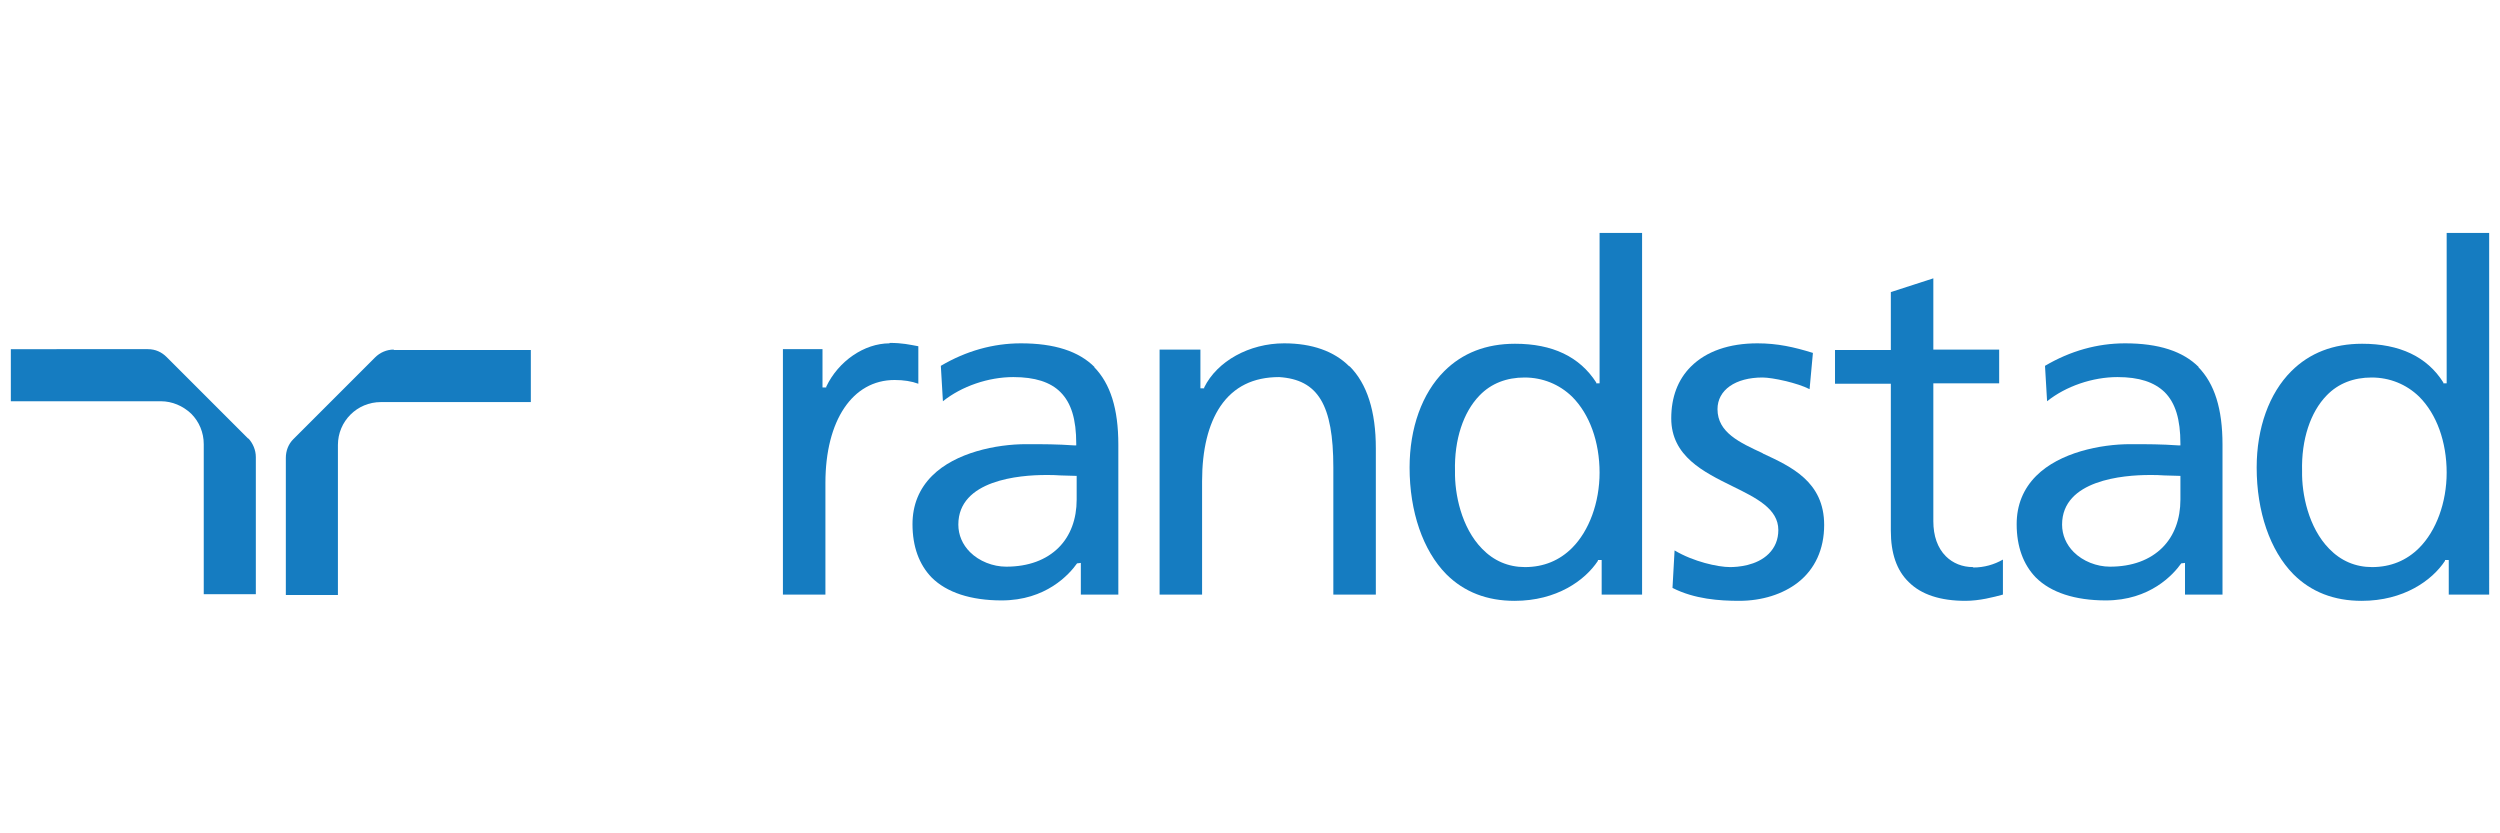
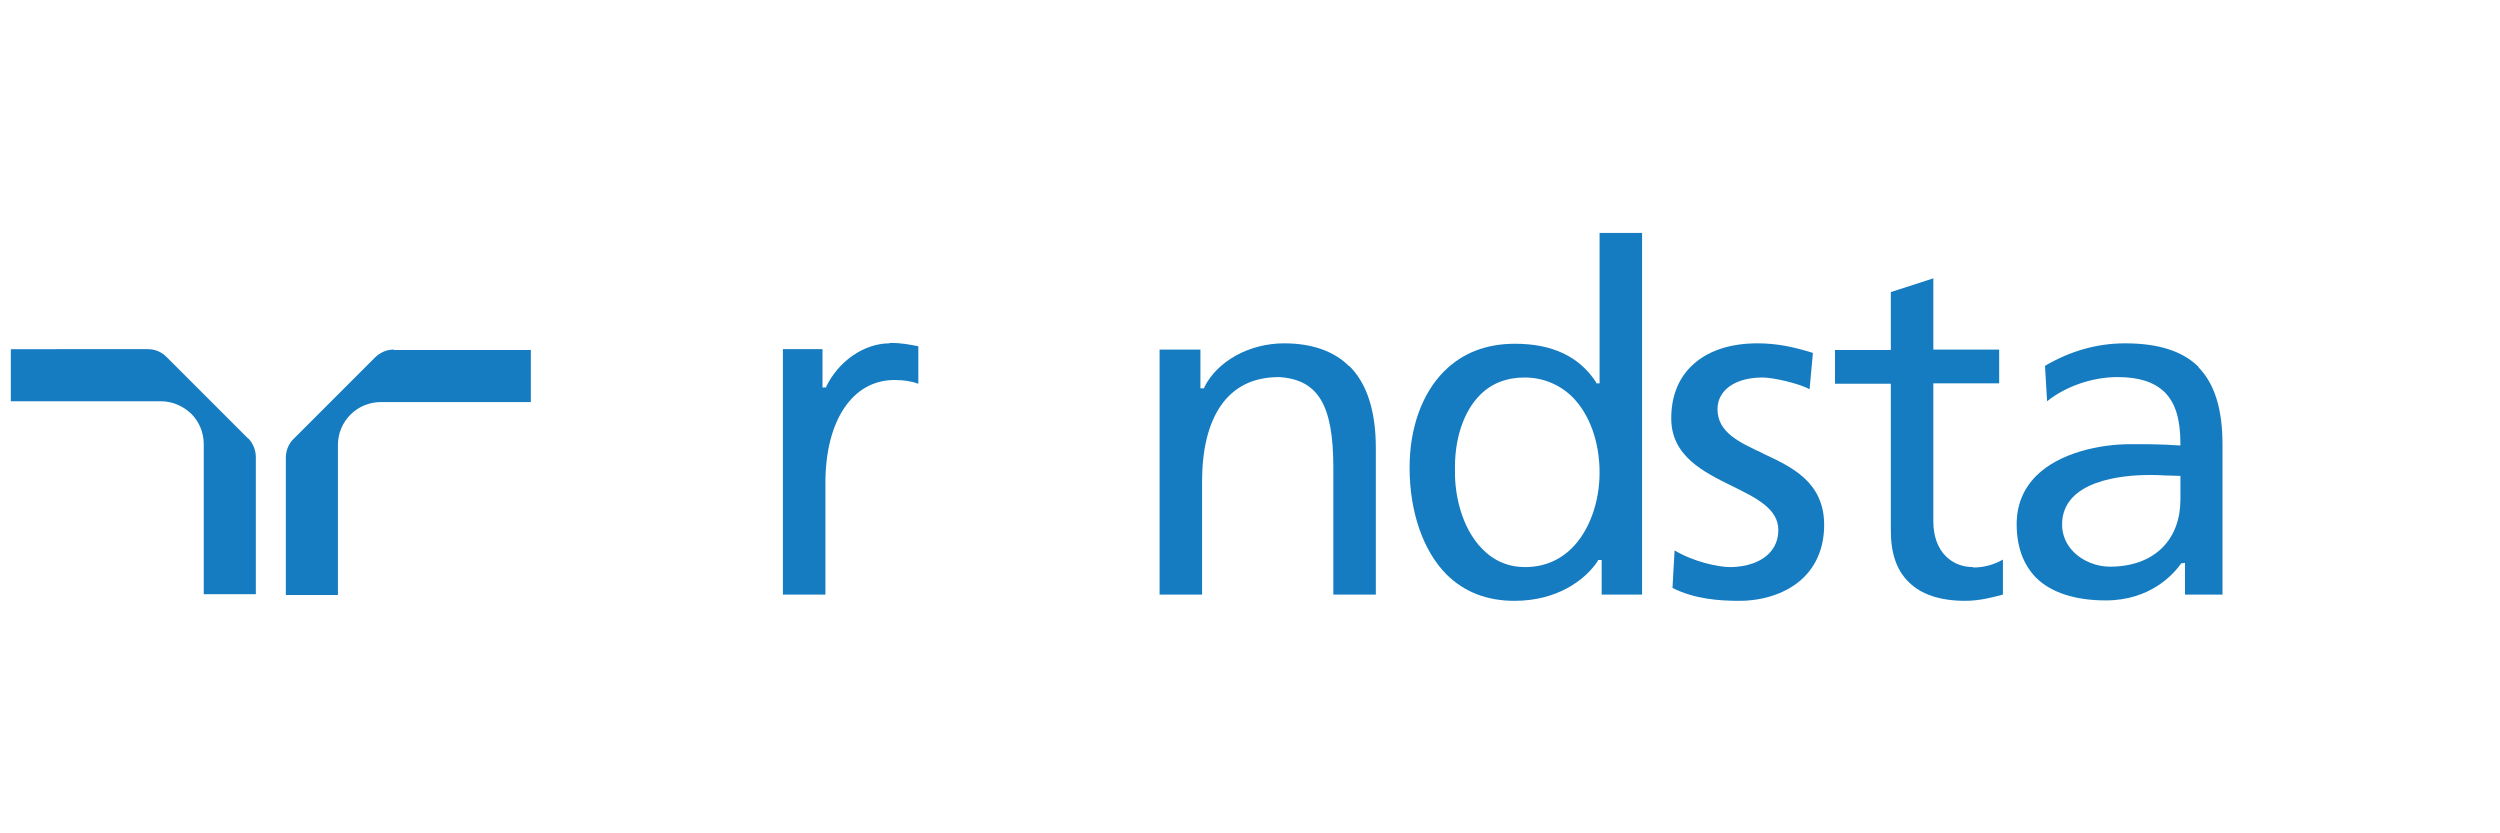
<svg xmlns="http://www.w3.org/2000/svg" id="Layer_1" viewBox="0 0 60 20">
  <defs>
    <style>
      .cls-1 {
        fill: #157cc1;
      }
    </style>
  </defs>
  <g id="layer1">
    <g id="g31225">
      <path id="path38" class="cls-1" d="M5.96,10.53s-1.96-1.96-1.96-1.96c-.12-.12-.27-.19-.45-.19H.26v1.25h3.6c.27,0,.53.11.73.3.19.19.3.45.3.73v3.6h1.25v-3.29c0-.17-.07-.33-.18-.45" />
      <path id="path42" class="cls-1" d="M9.45,8.39c-.17,0-.33.07-.45.19l-1.96,1.96c-.12.12-.18.28-.18.45v3.29h1.25v-3.6c0-.57.46-1.03,1.03-1.03h3.6v-1.25h-3.29" />
      <path id="path46" class="cls-1" d="M21.35,8.24c-.61,0-1.23.43-1.52,1.04v.02h-.09v-.92h-.95v5.89h1.02v-2.68c0-1.5.65-2.47,1.66-2.47.22,0,.41.03.57.09v-.9c-.22-.04-.38-.08-.69-.08" />
      <path id="path50" class="cls-1" d="M52.77,8.81c-.38-.38-.96-.57-1.77-.57-.66,0-1.31.18-1.92.54l.05.85c.45-.36,1.09-.58,1.69-.58.52,0,.88.12,1.13.36.26.26.38.65.38,1.24v.04h-.04c-.43-.03-.74-.03-1.16-.03-.72,0-1.7.2-2.26.76-.31.31-.47.7-.47,1.16,0,.54.16.97.46,1.28.36.36.94.55,1.68.55,1.06,0,1.62-.62,1.81-.89h.01s.08-.01.08-.01v.76h.9v-3.6c0-.86-.19-1.46-.58-1.86ZM52.33,11.43v.56c0,.47-.15.87-.43,1.15-.3.3-.73.46-1.26.46-.32,0-.65-.13-.87-.35-.18-.18-.28-.41-.28-.66,0-1.07,1.47-1.19,2.1-1.19.12,0,.24,0,.35.01.11,0,.23.01.35.01h.04" />
-       <path id="path54" class="cls-1" d="M26.27,8.81c-.38-.38-.96-.57-1.77-.57-.66,0-1.31.18-1.92.54l.05.85c.45-.36,1.09-.58,1.69-.58.52,0,.89.12,1.13.36.26.26.38.65.38,1.24v.04h-.04c-.43-.03-.74-.03-1.16-.03-.72,0-1.7.2-2.26.76-.31.31-.47.7-.47,1.16,0,.54.16.97.46,1.28.36.36.94.55,1.68.55,1.06,0,1.62-.62,1.81-.89h.01s.08-.01.08-.01v.76h.9v-3.6c0-.86-.19-1.46-.58-1.86ZM25.84,11.43v.56c0,.47-.15.87-.43,1.15-.3.3-.73.46-1.26.46-.32,0-.65-.13-.87-.35-.18-.18-.28-.41-.28-.66,0-1.07,1.47-1.19,2.1-1.19.12,0,.24,0,.35.01.11,0,.23.01.35.01h.04" />
      <path id="path58" class="cls-1" d="M32.38,8.79c-.36-.36-.89-.55-1.56-.55-.84,0-1.61.43-1.92,1.06v.02h-.09v-.93h-.98v5.88h1.02v-2.72c0-.76.15-1.37.44-1.8.32-.47.79-.7,1.41-.7.93.06,1.3.66,1.3,2.17v3.05h1.02v-3.51c0-.89-.21-1.55-.63-1.97" />
      <path id="path62" class="cls-1" d="M42.31,10.88c-.56-.26-1.09-.5-1.09-1.06,0-.46.43-.76,1.08-.76.24,0,.84.13,1.13.28l.08-.87c-.45-.14-.85-.23-1.33-.23-.68,0-1.23.19-1.6.56-.31.31-.47.73-.47,1.24,0,.91.78,1.29,1.47,1.63.57.28,1.1.54,1.1,1.05,0,.23-.08.42-.23.57-.29.29-.75.32-.93.32-.29,0-.88-.13-1.33-.4l-.05.9c.53.27,1.13.31,1.6.31.55,0,1.05-.16,1.41-.44.41-.32.63-.8.63-1.38,0-1.04-.79-1.4-1.48-1.72" />
      <path id="path66" class="cls-1" d="M47.35,13.61c-.25,0-.48-.09-.65-.26-.2-.2-.3-.49-.3-.84v-3.31h1.58v-.81h-1.58v-1.71l-1.02.33v1.39h-1.34v.81h1.34v3.53c0,.54.14.95.43,1.23.3.3.76.45,1.36.45.34,0,.68-.09.9-.15v-.84c-.21.12-.45.19-.71.19" />
-       <path id="path70" class="cls-1" d="M58.72,5.59v3.61h-.08v-.02c-.39-.62-1.05-.93-1.95-.93-.69,0-1.26.22-1.7.66-.53.53-.83,1.36-.83,2.31,0,1.06.32,1.99.88,2.56.43.43.98.64,1.64.64,1.01,0,1.69-.49,2-.96v-.02h.09v.83h.97V5.59h-1.02ZM58.72,11.34c0,.72-.25,1.4-.66,1.81-.3.3-.68.46-1.13.46-.4,0-.75-.15-1.03-.44-.5-.51-.66-1.32-.65-1.86-.02-.76.2-1.42.59-1.82.28-.29.65-.43,1.08-.43s.83.16,1.14.46c.42.42.66,1.08.66,1.83" />
      <path id="path74" class="cls-1" d="M38.39,5.59v3.61h-.08v-.02c-.4-.62-1.05-.93-1.95-.93-.69,0-1.26.22-1.7.66-.53.53-.83,1.36-.83,2.31,0,1.06.32,1.99.88,2.56.43.43.98.64,1.64.64,1.01,0,1.69-.49,2-.96v-.02h.09v.83h.97V5.59h-1.02ZM38.39,11.34c0,.72-.25,1.4-.66,1.81-.3.3-.68.46-1.13.46-.4,0-.75-.15-1.03-.44-.5-.51-.66-1.32-.65-1.86-.02-.76.2-1.42.59-1.82.28-.29.65-.43,1.08-.43s.83.16,1.14.46c.42.42.66,1.08.66,1.83" />
    </g>
  </g>
</svg>